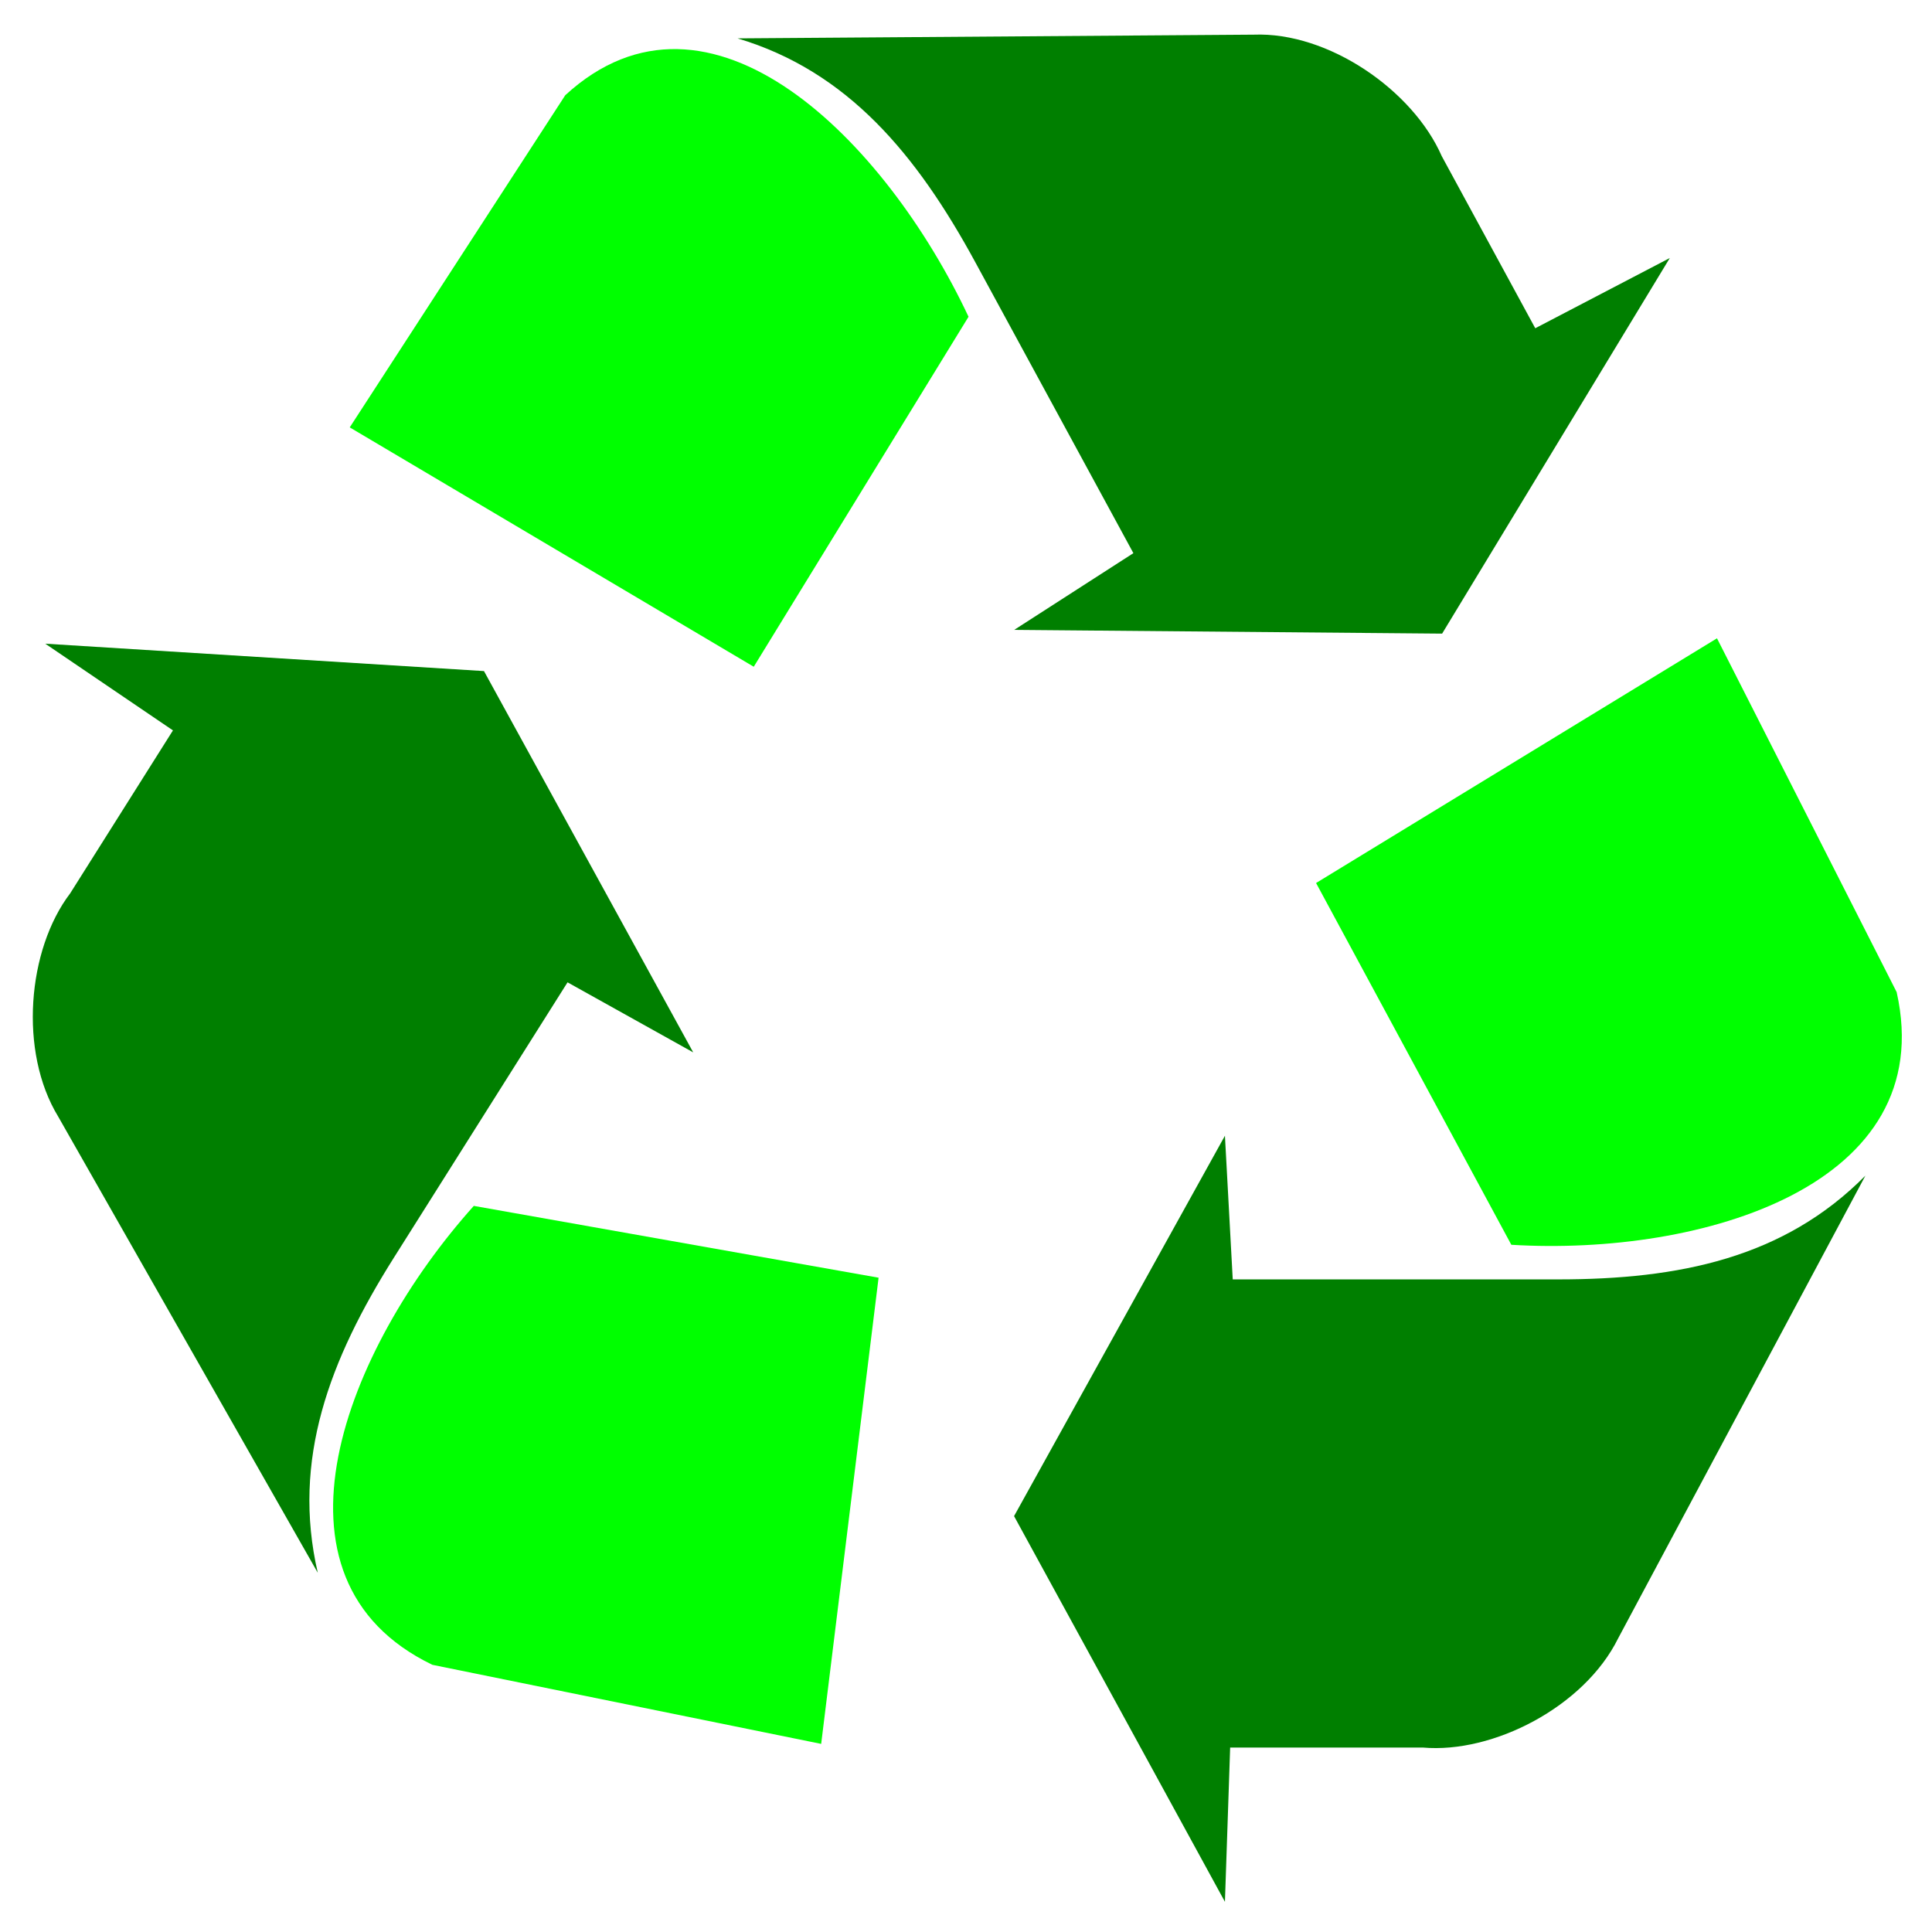
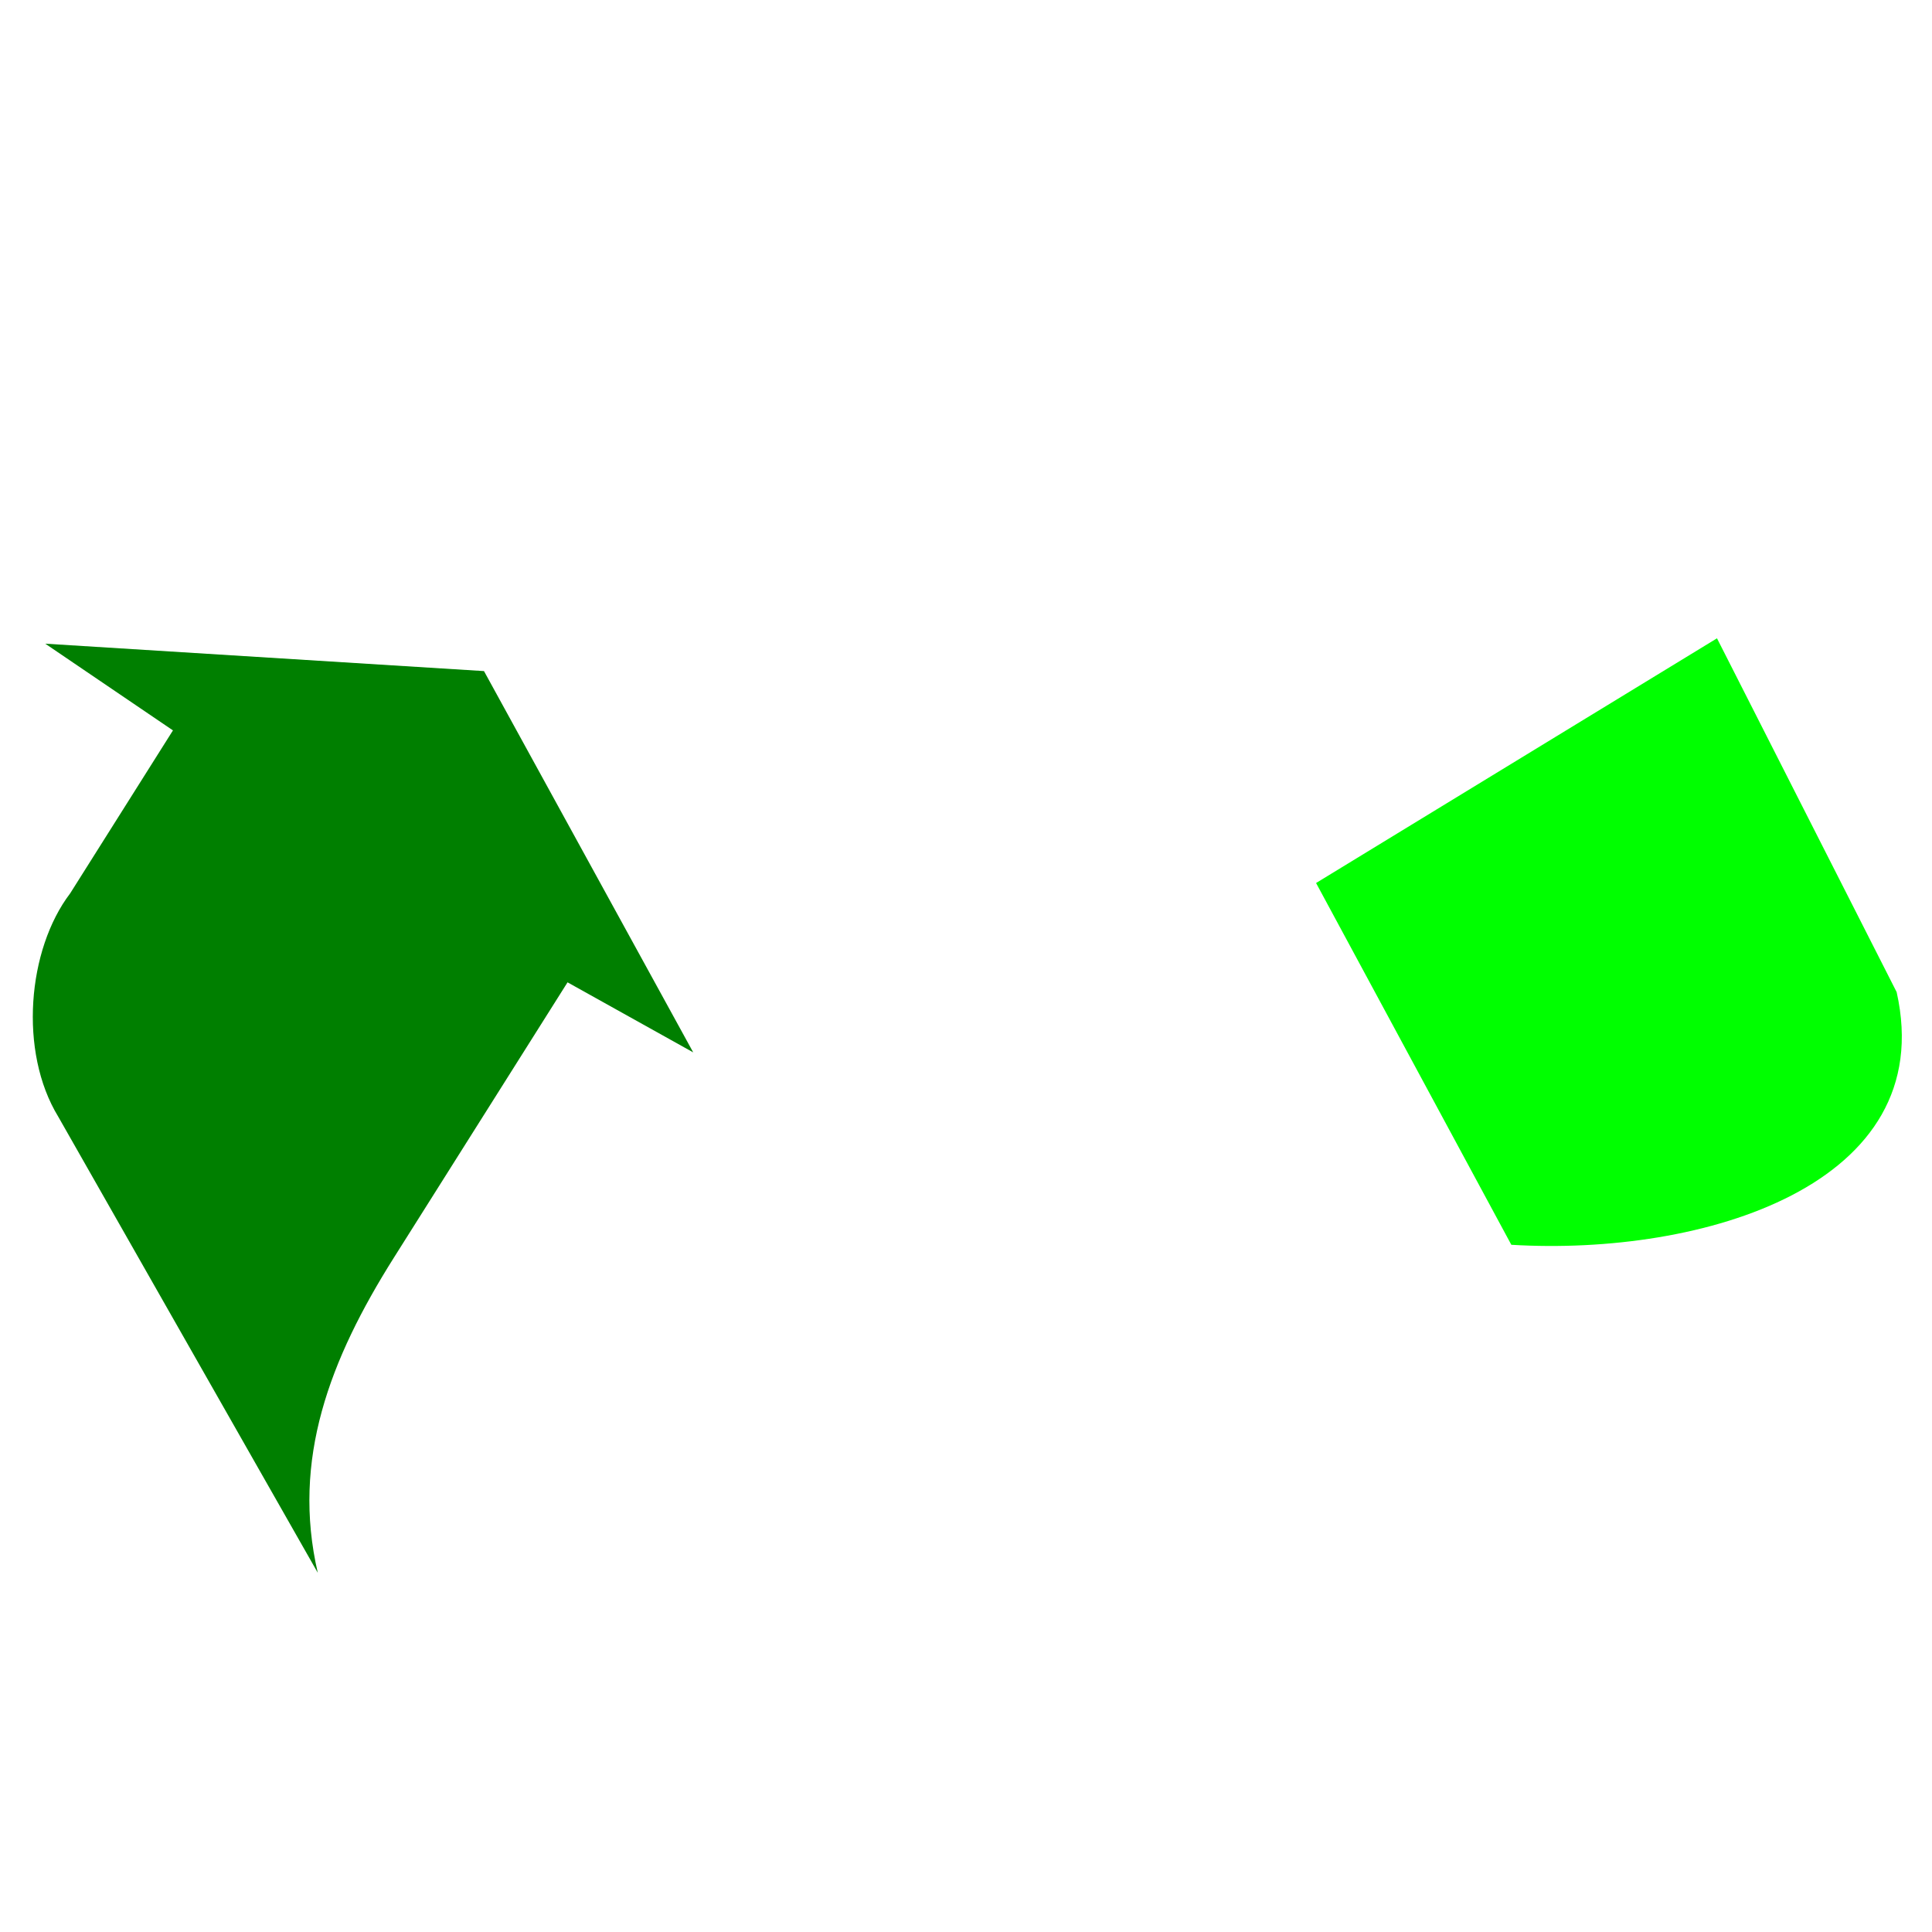
<svg xmlns="http://www.w3.org/2000/svg" width="80" height="80">
  <title>logo daur ulang</title>
  <g>
    <title>Layer 1</title>
    <path d="m54.495,36.564l16.602,-10.133l7.439,14.649c1.797,8.004 -8.049,10.941 -15.955,10.464l-8.085,-14.98z" id="path2742" stroke-width="0.25pt" fill-rule="evenodd" fill="#00ff00" />
-     <path d="m50.722,47.028l-8.732,15.751l8.732,15.971l0.216,-6.388l7.978,0c2.911,0.257 6.684,-1.689 8.085,-4.516l10.241,-19.165c-3.378,3.415 -7.721,4.296 -12.721,4.296l-13.476,0l-0.323,-5.948z" id="path2743" stroke-width="0.25pt" fill-rule="evenodd" fill="#007f00" />
-     <path d="m31.212,27.609l-16.73,-9.912l8.925,-13.755c5.977,-5.49 13.27,1.88 16.698,9.174l-8.894,14.493l0,0z" id="path2751" stroke-width="0.25pt" fill-rule="evenodd" fill="#00ff00" />
-     <path d="m41.998,26.082l17.717,0.155l9.428,-15.553l-5.571,2.908l-3.872,-7.126c-1.193,-2.725 -4.689,-5.151 -7.789,-5.031l-21.371,0.154c4.561,1.36 7.424,4.812 9.85,9.278l6.541,12.038l-4.933,3.176z" id="path2752" stroke-width="0.25pt" fill-rule="evenodd" fill="#007f00" />
    <path transform="rotate(122.241, 10.545, 42.637)" id="svg_2" d="m1.652,26.776l-8.732,15.751l8.732,15.971l0.216,-6.388l7.978,0c2.911,0.257 6.684,-1.689 8.085,-4.516l10.241,-19.165c-3.378,3.415 -7.721,4.296 -12.721,4.296l-13.476,0l-0.323,-5.948z" stroke-width="0.25pt" fill-rule="evenodd" fill="#007f00" />
-     <path transform="rotate(128.418, 26.924, 60.887)" id="svg_3" d="m14.795,58.437l16.602,-10.133l7.439,14.649c1.797,8.004 -8.049,10.941 -15.955,10.464l-8.085,-14.98z" stroke-width="0.25pt" fill-rule="evenodd" fill="#00ff00" />
  </g>
</svg>